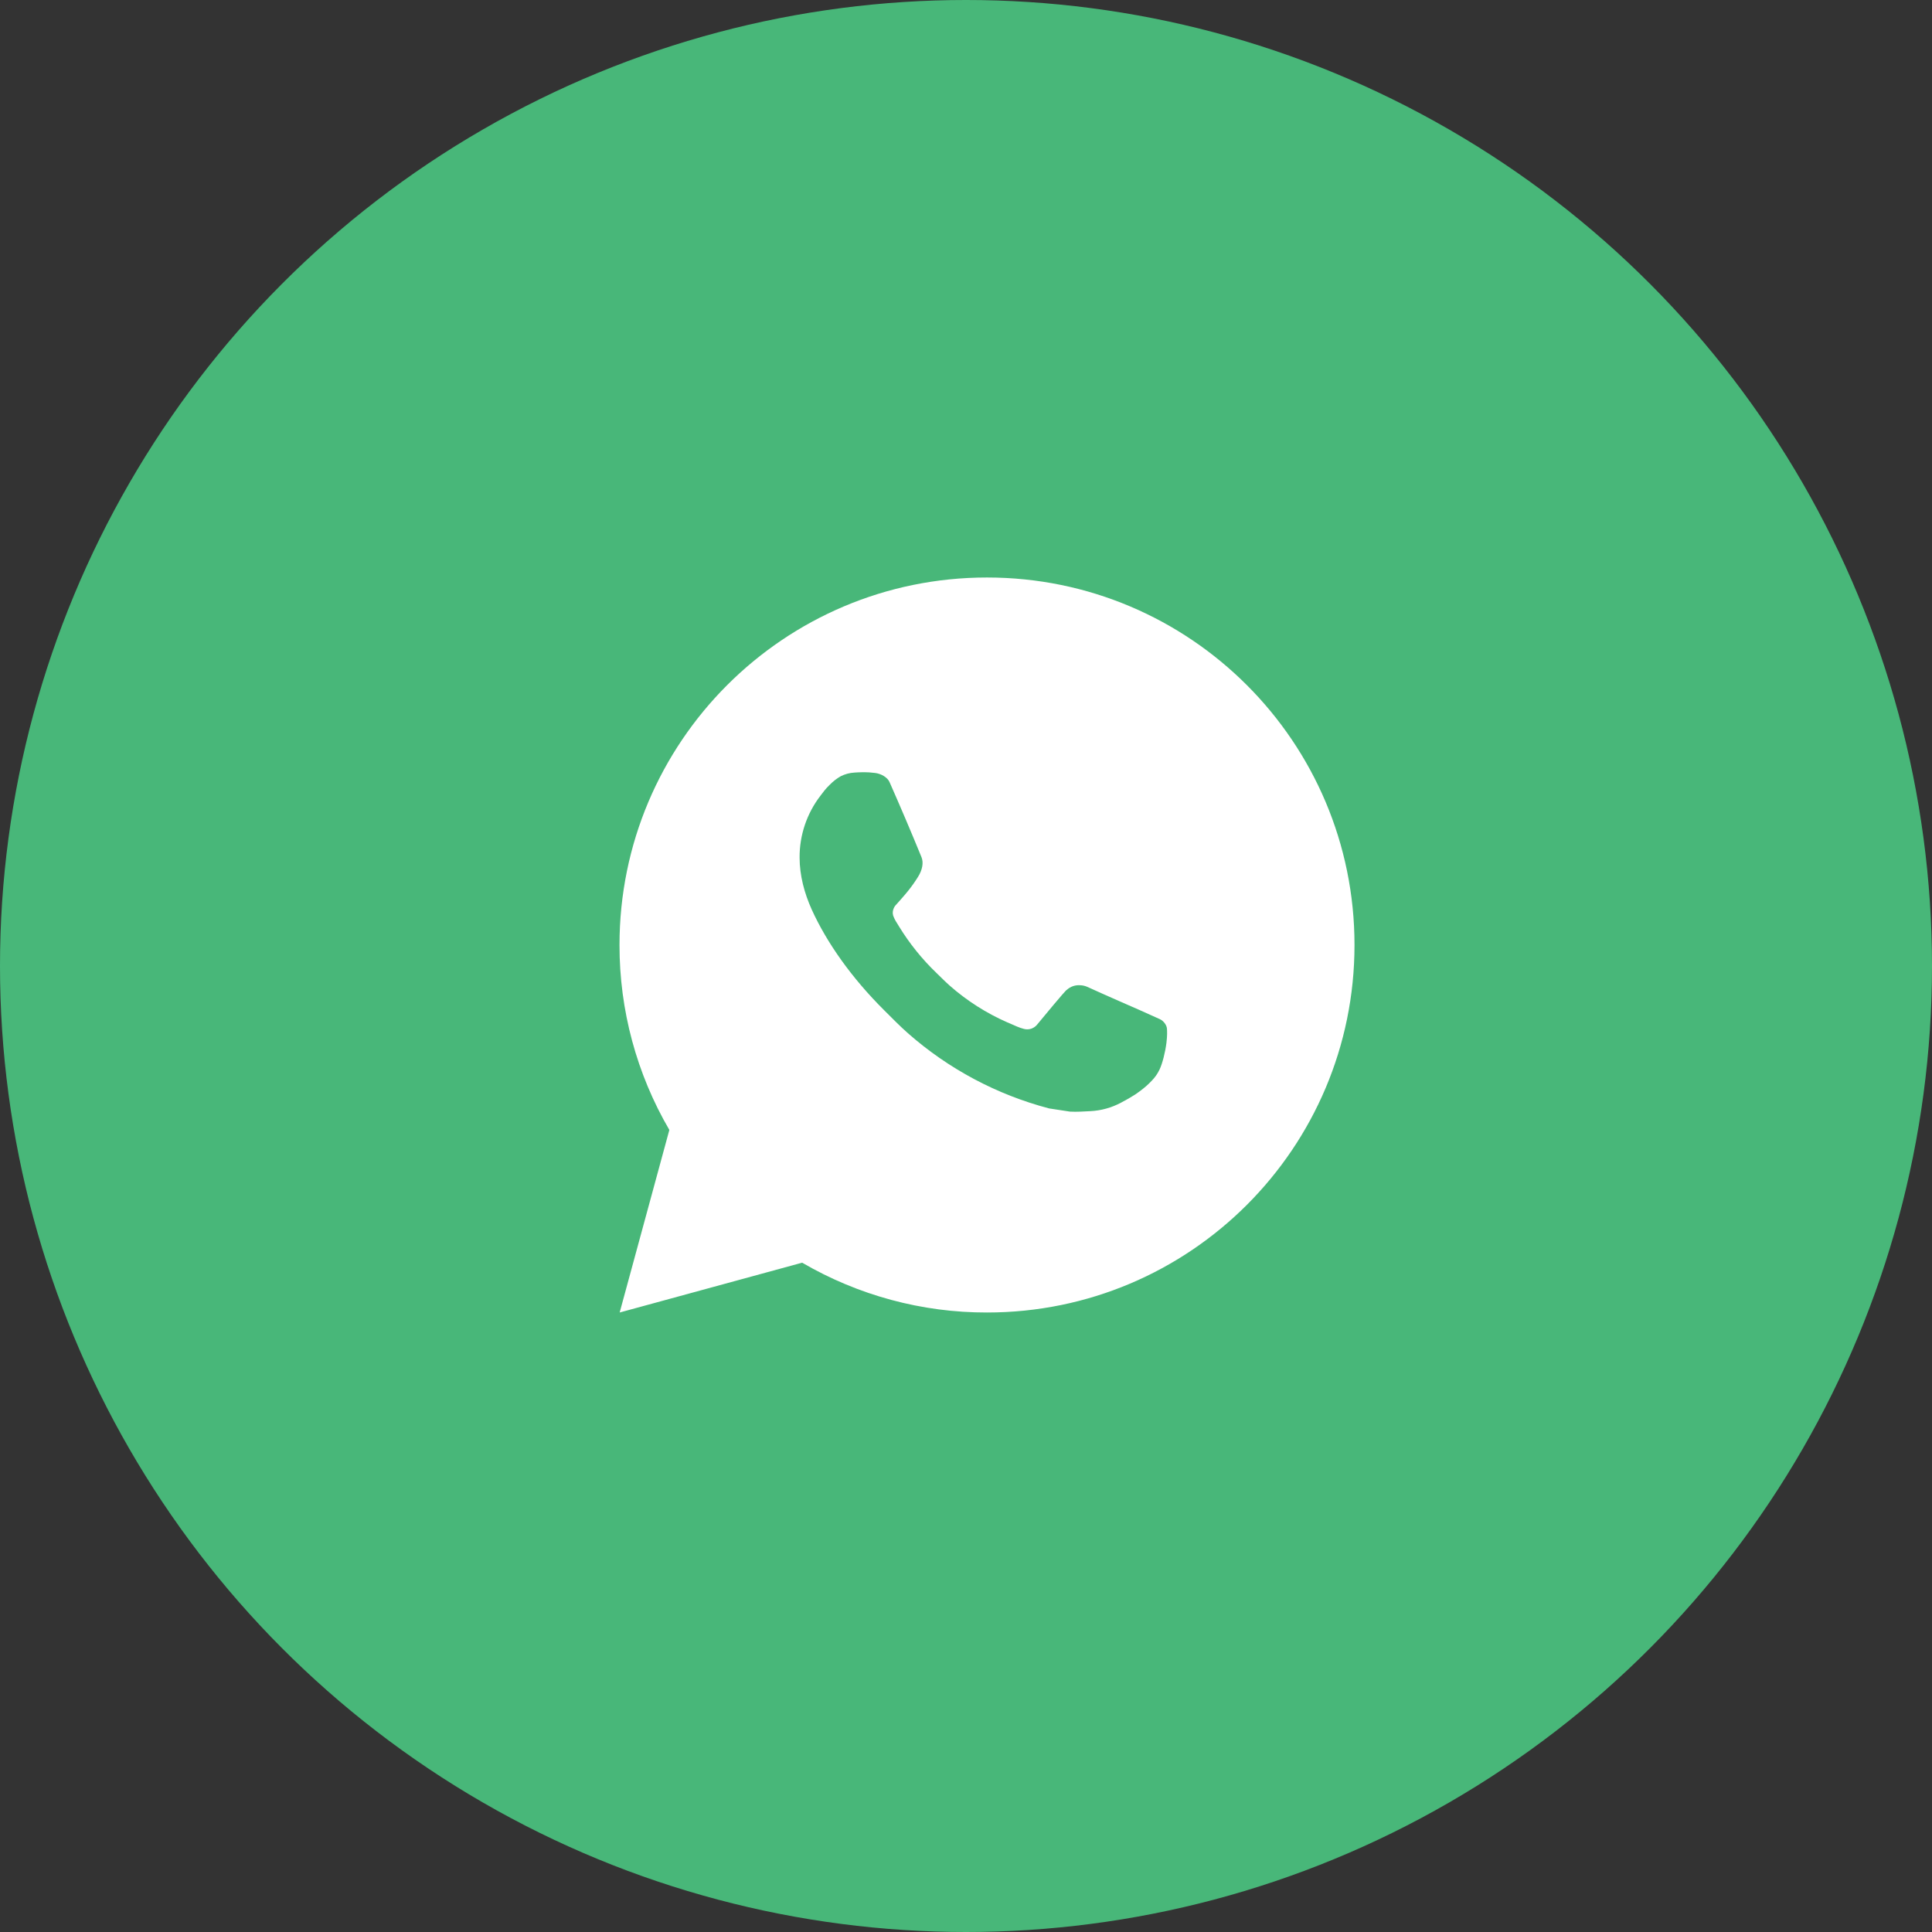
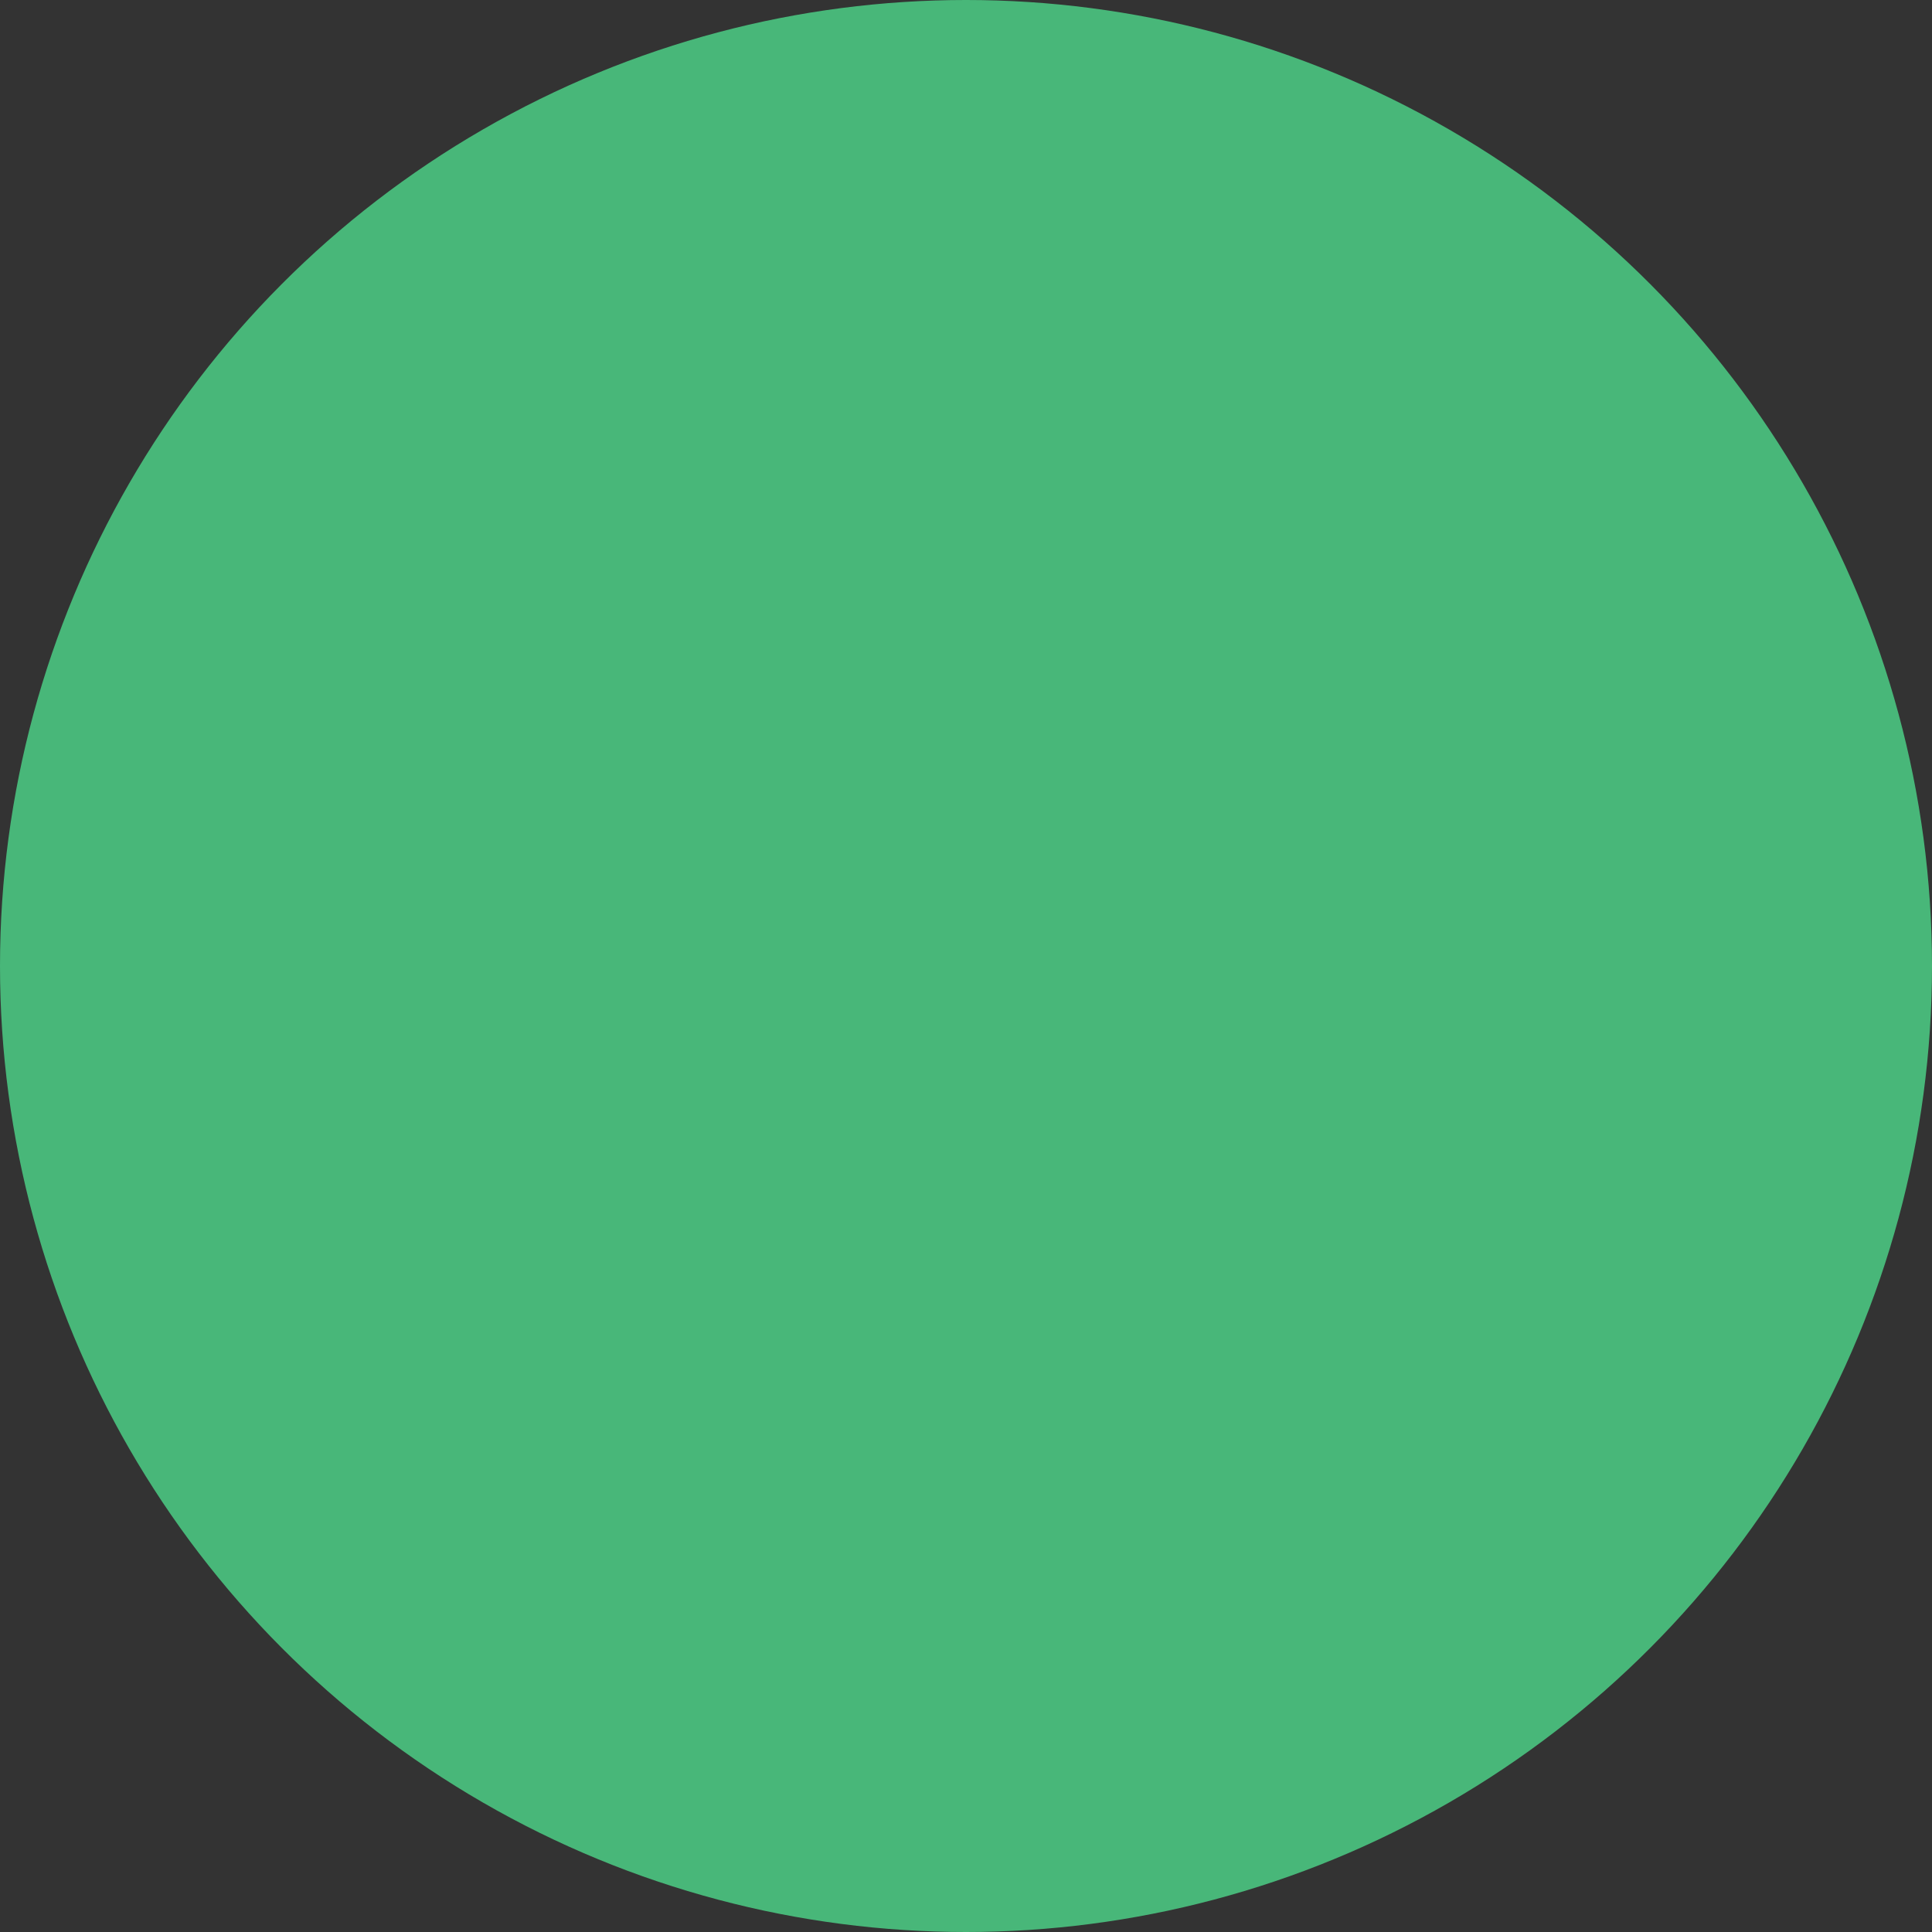
<svg xmlns="http://www.w3.org/2000/svg" width="46" height="46" viewBox="0 0 46 46" fill="none">
  <rect x="0" y="0" width="46" height="46" fill="#333333" stroke="none" />
  <circle cx="23" cy="23" r="23" fill="#48B779" />
  <g clip-path="url(#clip0_7306_3569)">
-     <path d="M14.754 31.25L15.937 26.903C15.157 25.567 14.748 24.047 14.75 22.5C14.75 17.667 18.667 13.75 23.5 13.75C28.333 13.75 32.25 17.667 32.25 22.5C32.25 27.333 28.333 31.25 23.5 31.25C21.954 31.253 20.435 30.843 19.099 30.064L14.754 31.25ZM20.342 18.395C20.229 18.401 20.119 18.431 20.017 18.482C19.923 18.536 19.836 18.603 19.76 18.681C19.655 18.78 19.596 18.866 19.532 18.949C19.209 19.37 19.035 19.887 19.038 20.418C19.039 20.846 19.151 21.264 19.326 21.654C19.684 22.443 20.273 23.279 21.051 24.053C21.238 24.239 21.421 24.427 21.618 24.601C22.583 25.451 23.734 26.064 24.978 26.391L25.476 26.467C25.638 26.476 25.799 26.464 25.962 26.456C26.217 26.443 26.466 26.374 26.691 26.254C26.836 26.177 26.905 26.138 27.026 26.061C27.026 26.061 27.064 26.037 27.136 25.983C27.254 25.895 27.326 25.833 27.424 25.73C27.497 25.655 27.56 25.567 27.608 25.466C27.676 25.324 27.745 25.052 27.773 24.825C27.794 24.652 27.788 24.557 27.785 24.498C27.781 24.405 27.703 24.308 27.619 24.267L27.109 24.038C27.109 24.038 26.348 23.707 25.884 23.495C25.834 23.474 25.782 23.461 25.729 23.459C25.669 23.453 25.608 23.46 25.551 23.479C25.494 23.498 25.442 23.529 25.398 23.57V23.568C25.393 23.568 25.335 23.618 24.702 24.385C24.666 24.433 24.616 24.47 24.559 24.491C24.501 24.511 24.439 24.514 24.38 24.498C24.323 24.483 24.267 24.464 24.213 24.441C24.105 24.395 24.067 24.378 23.993 24.345L23.988 24.344C23.488 24.125 23.024 23.83 22.614 23.469C22.504 23.372 22.402 23.267 22.297 23.166C21.953 22.836 21.653 22.463 21.404 22.056L21.353 21.973C21.316 21.917 21.286 21.857 21.264 21.794C21.23 21.665 21.317 21.562 21.317 21.562C21.317 21.562 21.529 21.329 21.628 21.203C21.711 21.099 21.788 20.99 21.858 20.877C21.962 20.711 21.994 20.54 21.94 20.408C21.695 19.809 21.441 19.213 21.18 18.622C21.129 18.505 20.976 18.421 20.837 18.404C20.789 18.399 20.742 18.394 20.695 18.39C20.577 18.384 20.459 18.386 20.342 18.395Z" fill="white" />
-   </g>
+     </g>
  <defs>
    <clipPath id="clip0_7306_3569">
      <rect width="21" height="21" fill="white" transform="translate(13 12)" />
    </clipPath>
  </defs>
</svg>